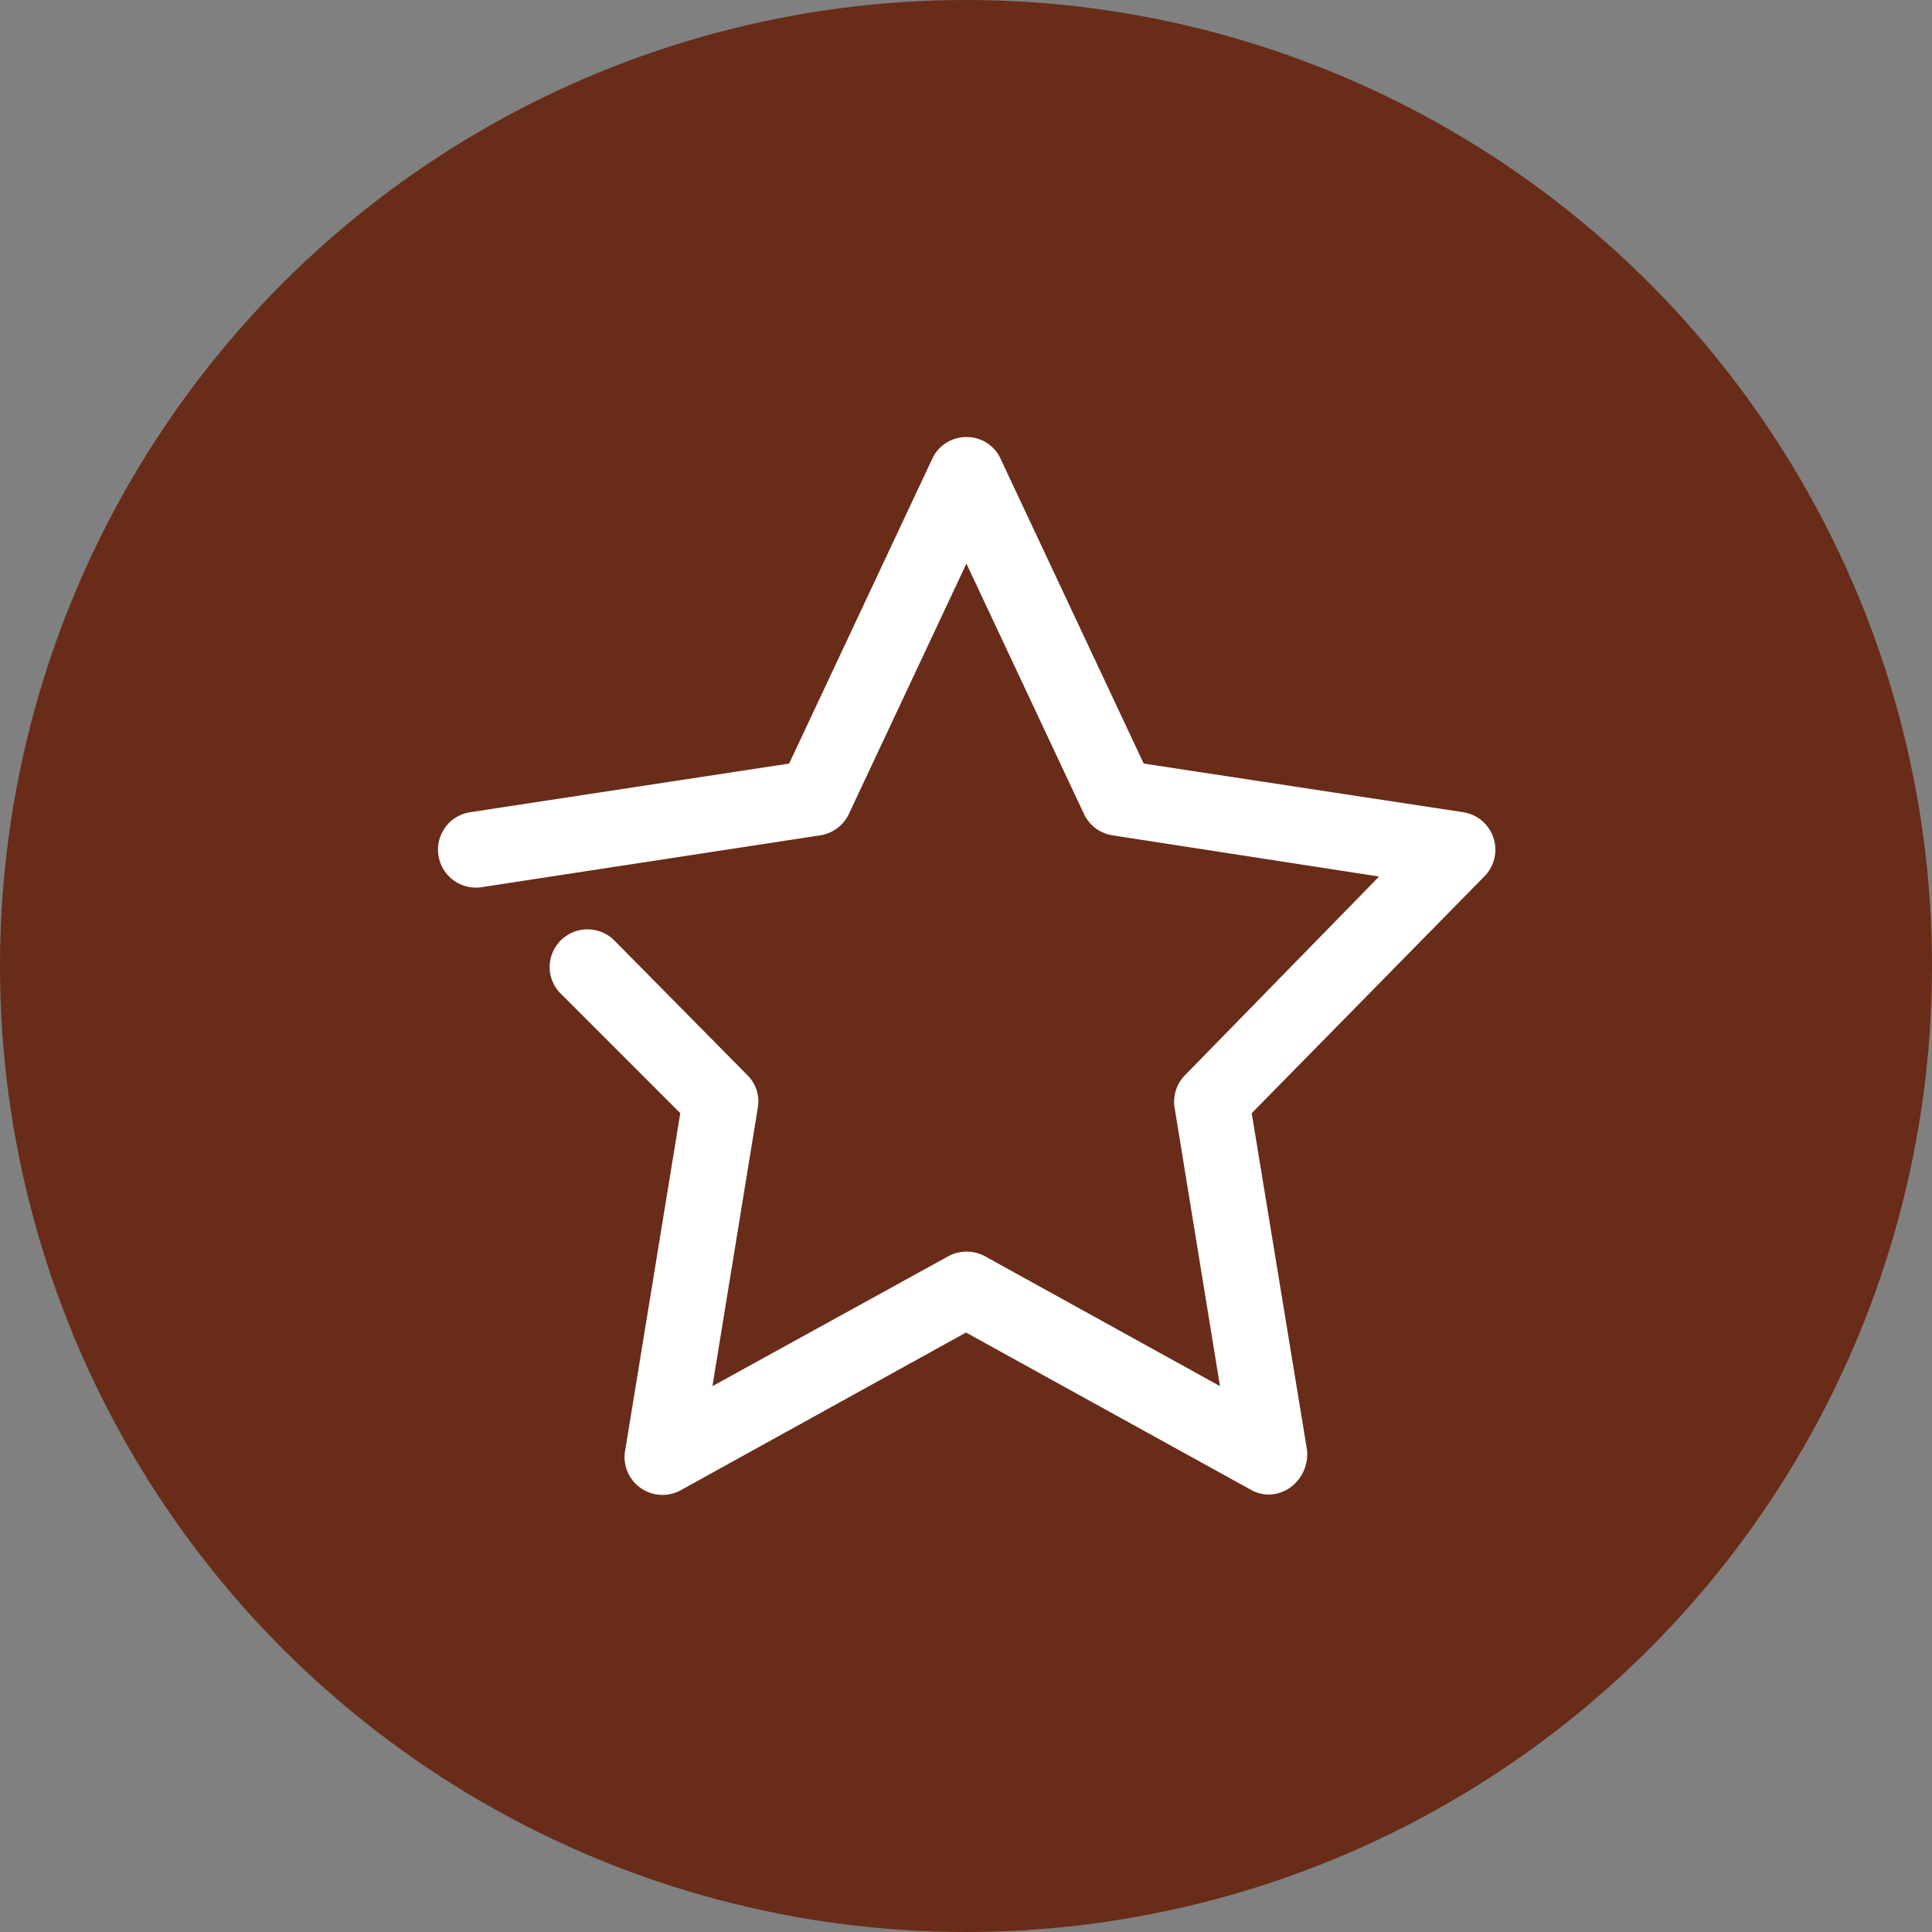
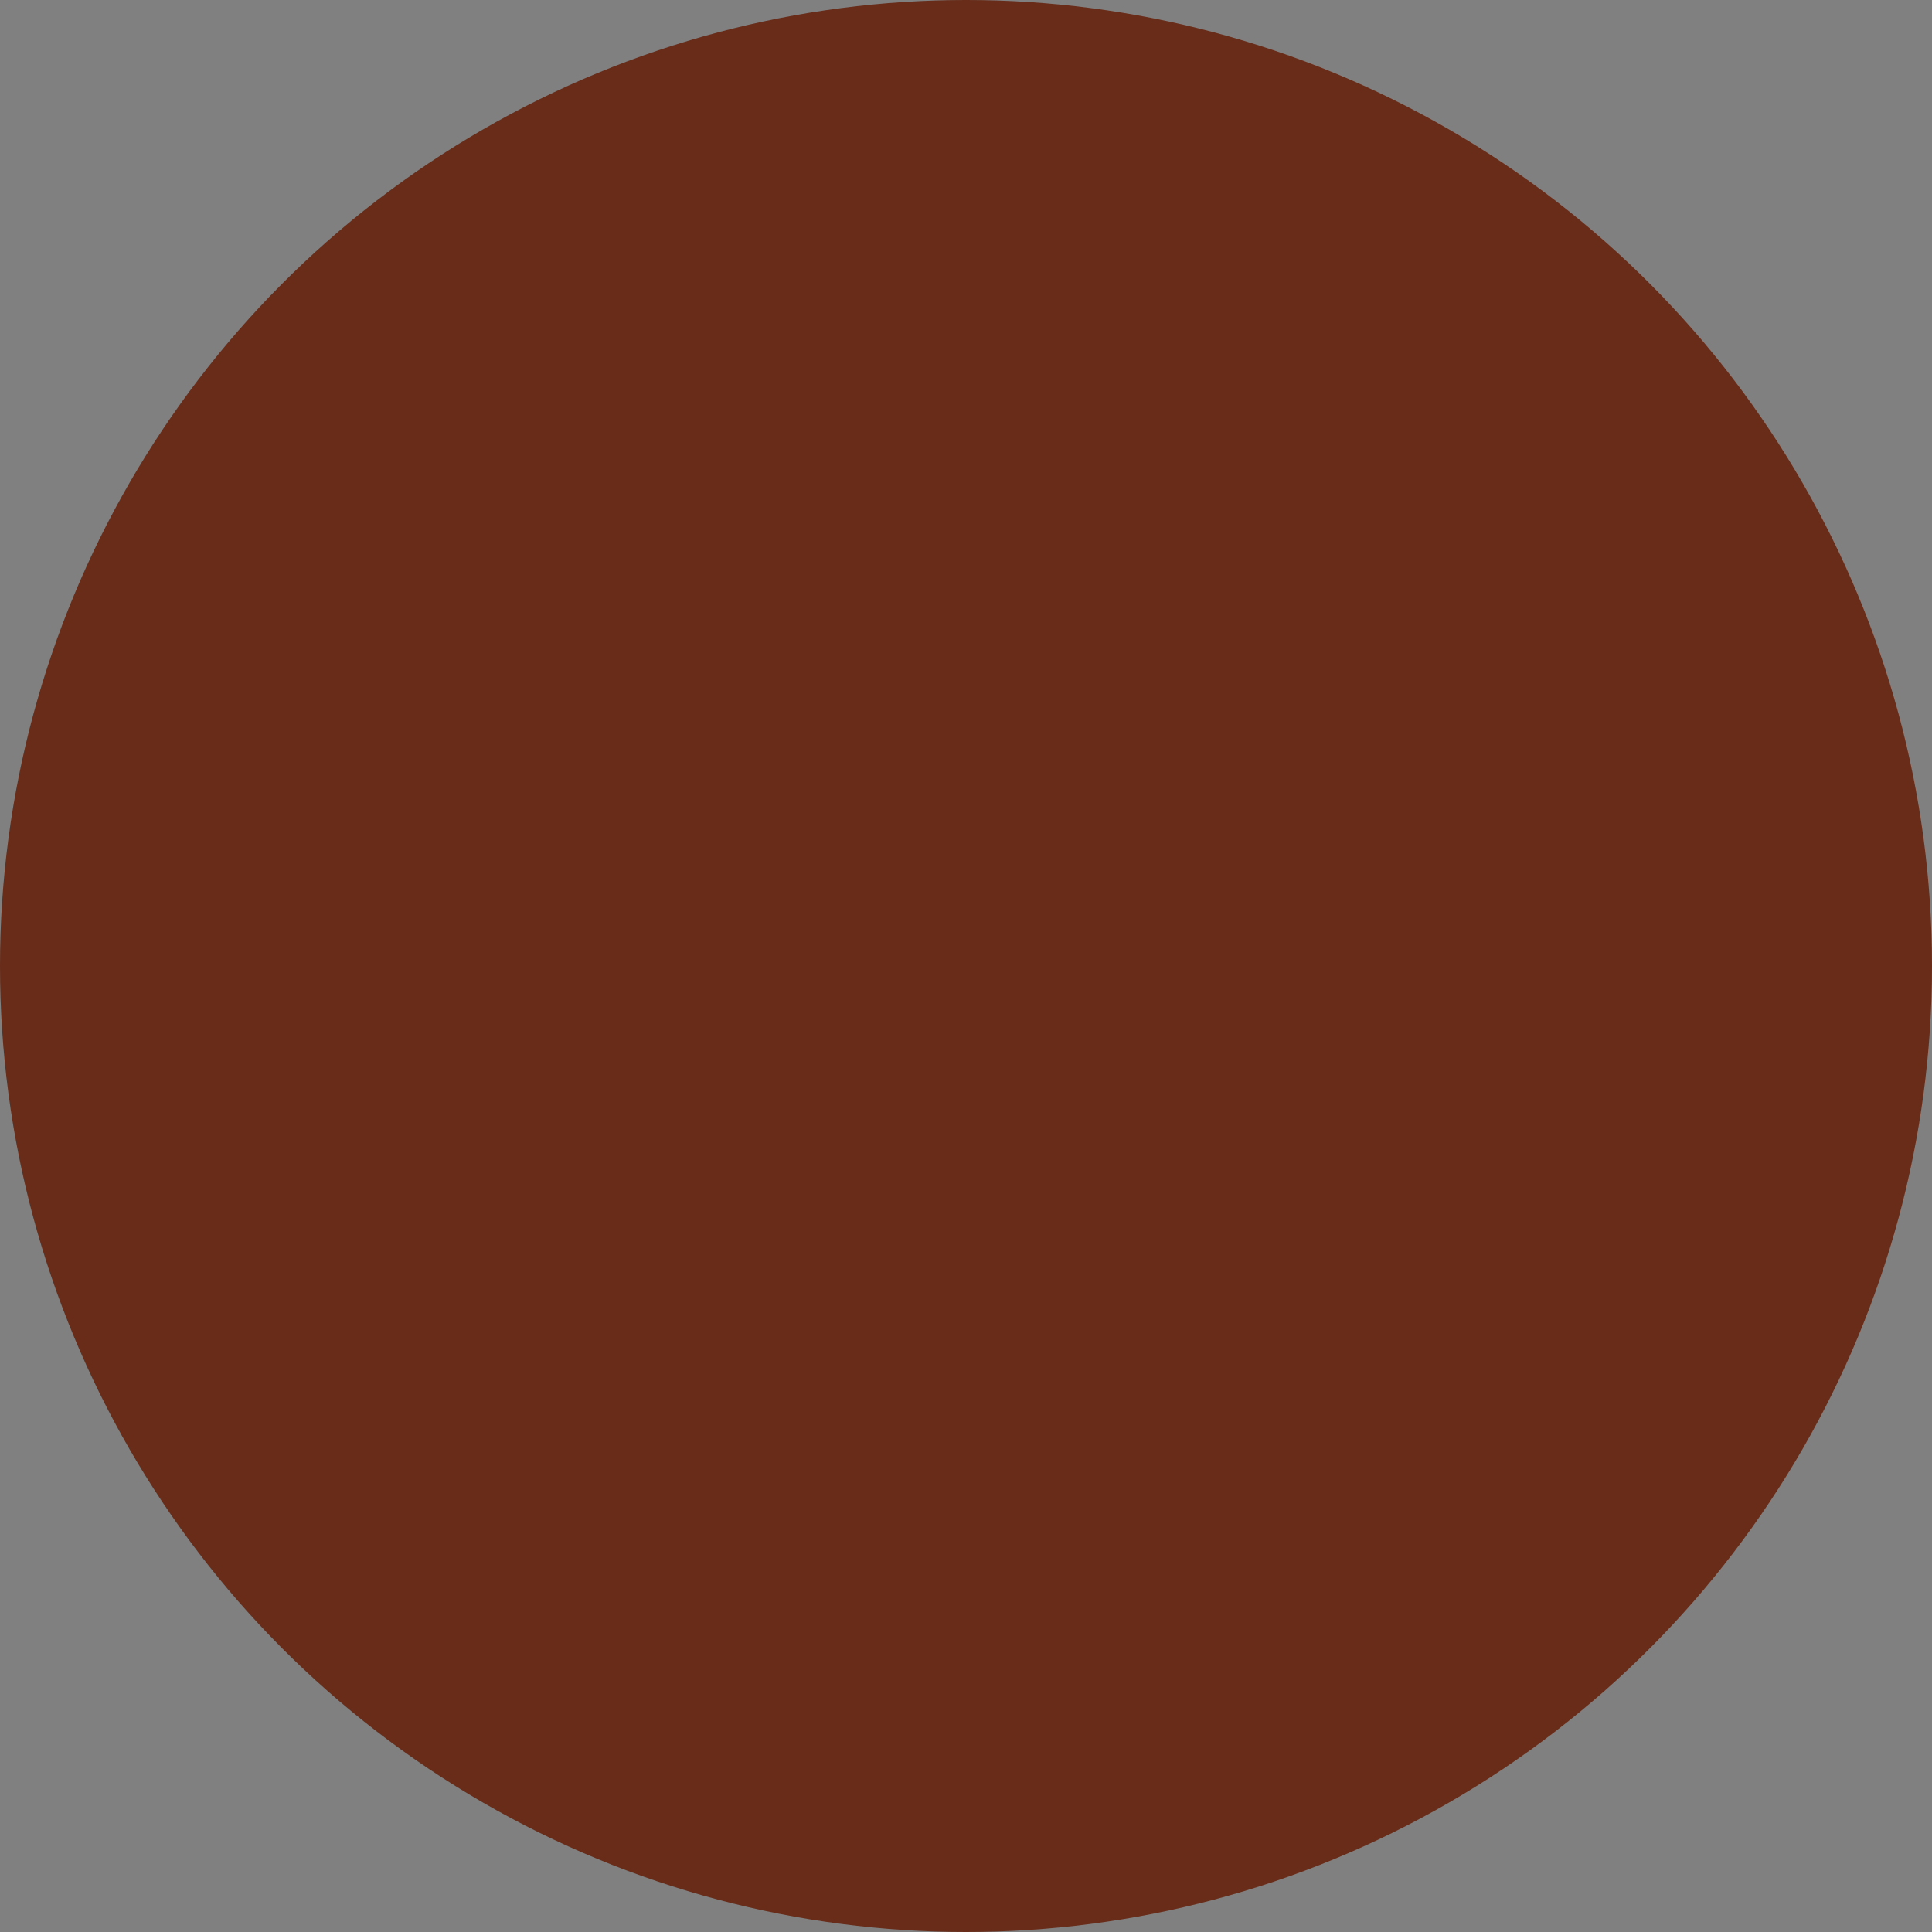
<svg xmlns="http://www.w3.org/2000/svg" viewBox="0 0 46.86 46.86">
  <rect x="0" y="0" width="46.86" height="46.86" fill="#808080" stroke="none" />
  <defs>
    <style>.cls-1{fill:#682c19;}.cls-2{fill:#fff;}</style>
  </defs>
  <g id="レイヤー_2" data-name="レイヤー 2">
    <g id="レイヤー_1-2" data-name="レイヤー 1">
      <circle class="cls-1" cx="23.43" cy="23.43" r="23.43" />
-       <path class="cls-2" d="M30.79,36.25a.87.87,0,0,1-.44-.11l-6.92-3.82-6.91,3.82a.92.92,0,0,1-1.35-1L16.5,27,13.6,24.1a.91.91,0,0,1,0-1.29.92.92,0,0,1,1.3,0l3.23,3.27a.89.89,0,0,1,.25.79l-1.1,6.75L23,30.47a.94.94,0,0,1,.89,0l5.7,3.15-1.1-6.75a.92.92,0,0,1,.25-.79l4.71-4.82-6.47-1a.92.92,0,0,1-.69-.52l-2.85-6.07-2.85,6.07a.92.92,0,0,1-.69.52l-8.23,1.26a.92.92,0,0,1-.27-1.82l7.74-1.18,3.47-7.39a.91.91,0,0,1,.83-.53.9.9,0,0,1,.83.53l3.47,7.39,7.75,1.18A.92.92,0,0,1,36,21.26L30.36,27l1.34,8.16a1,1,0,0,1-.38.9A.92.92,0,0,1,30.79,36.25Z" />
    </g>
  </g>
</svg>